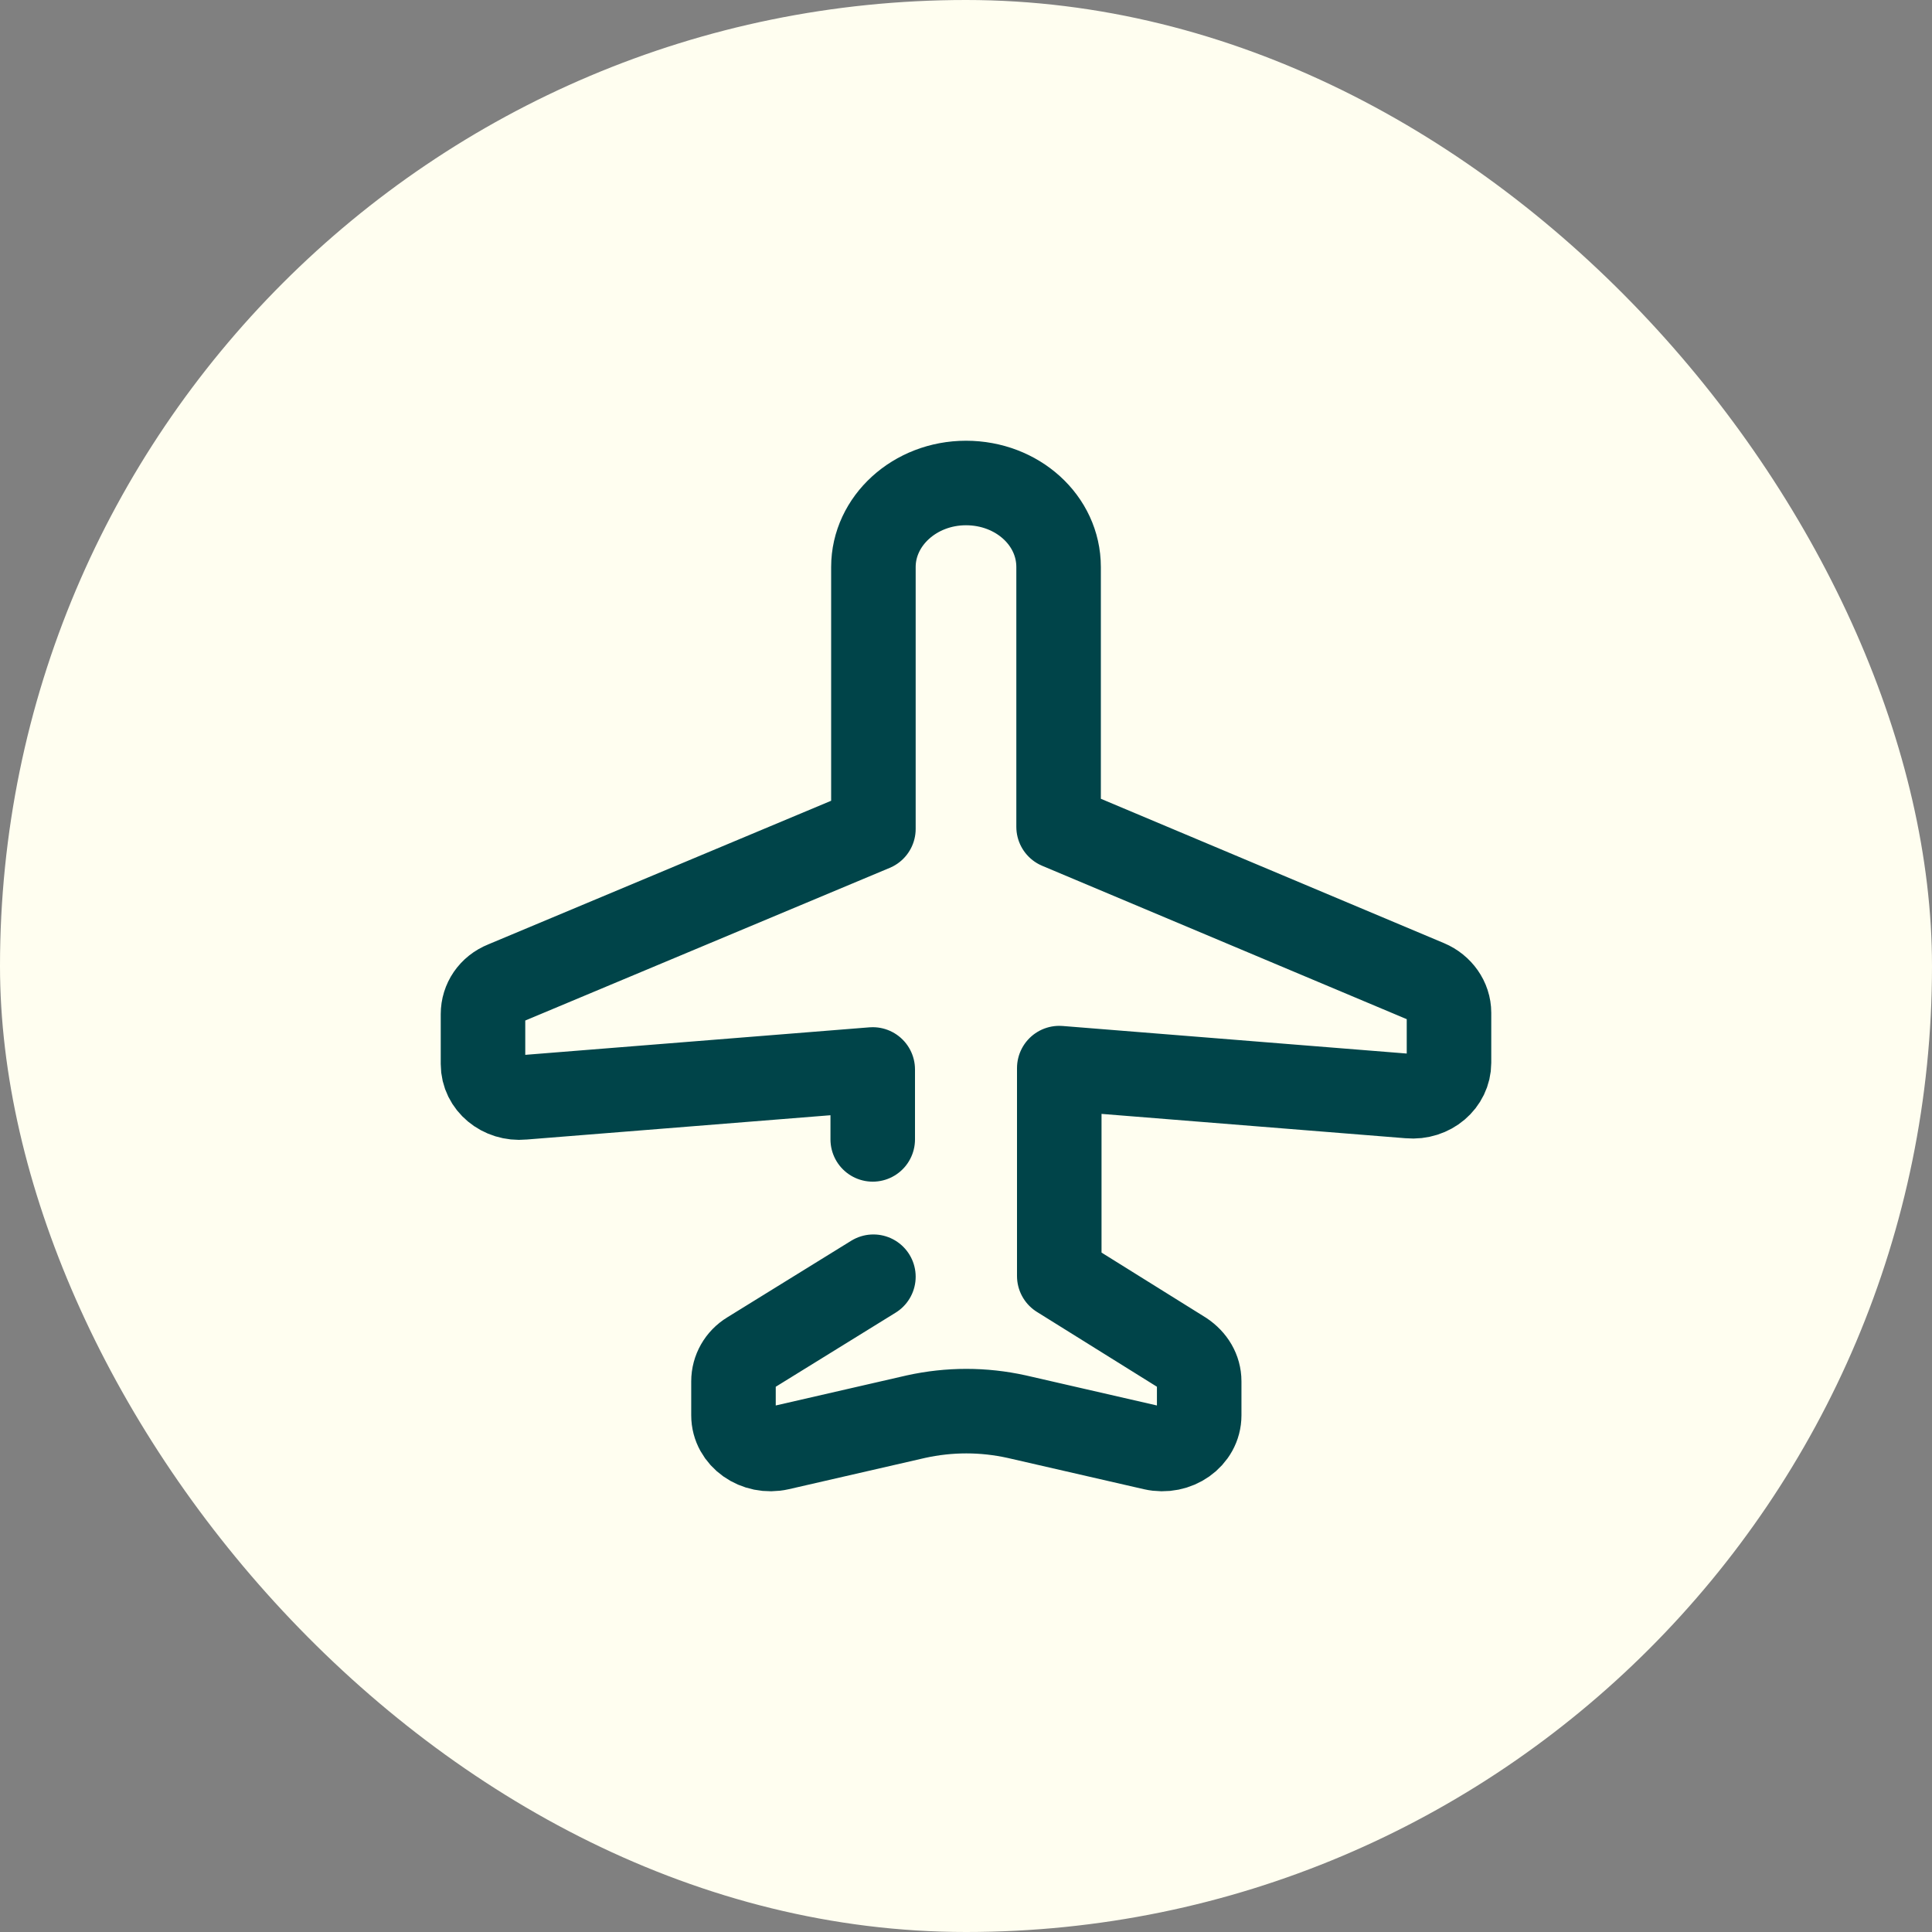
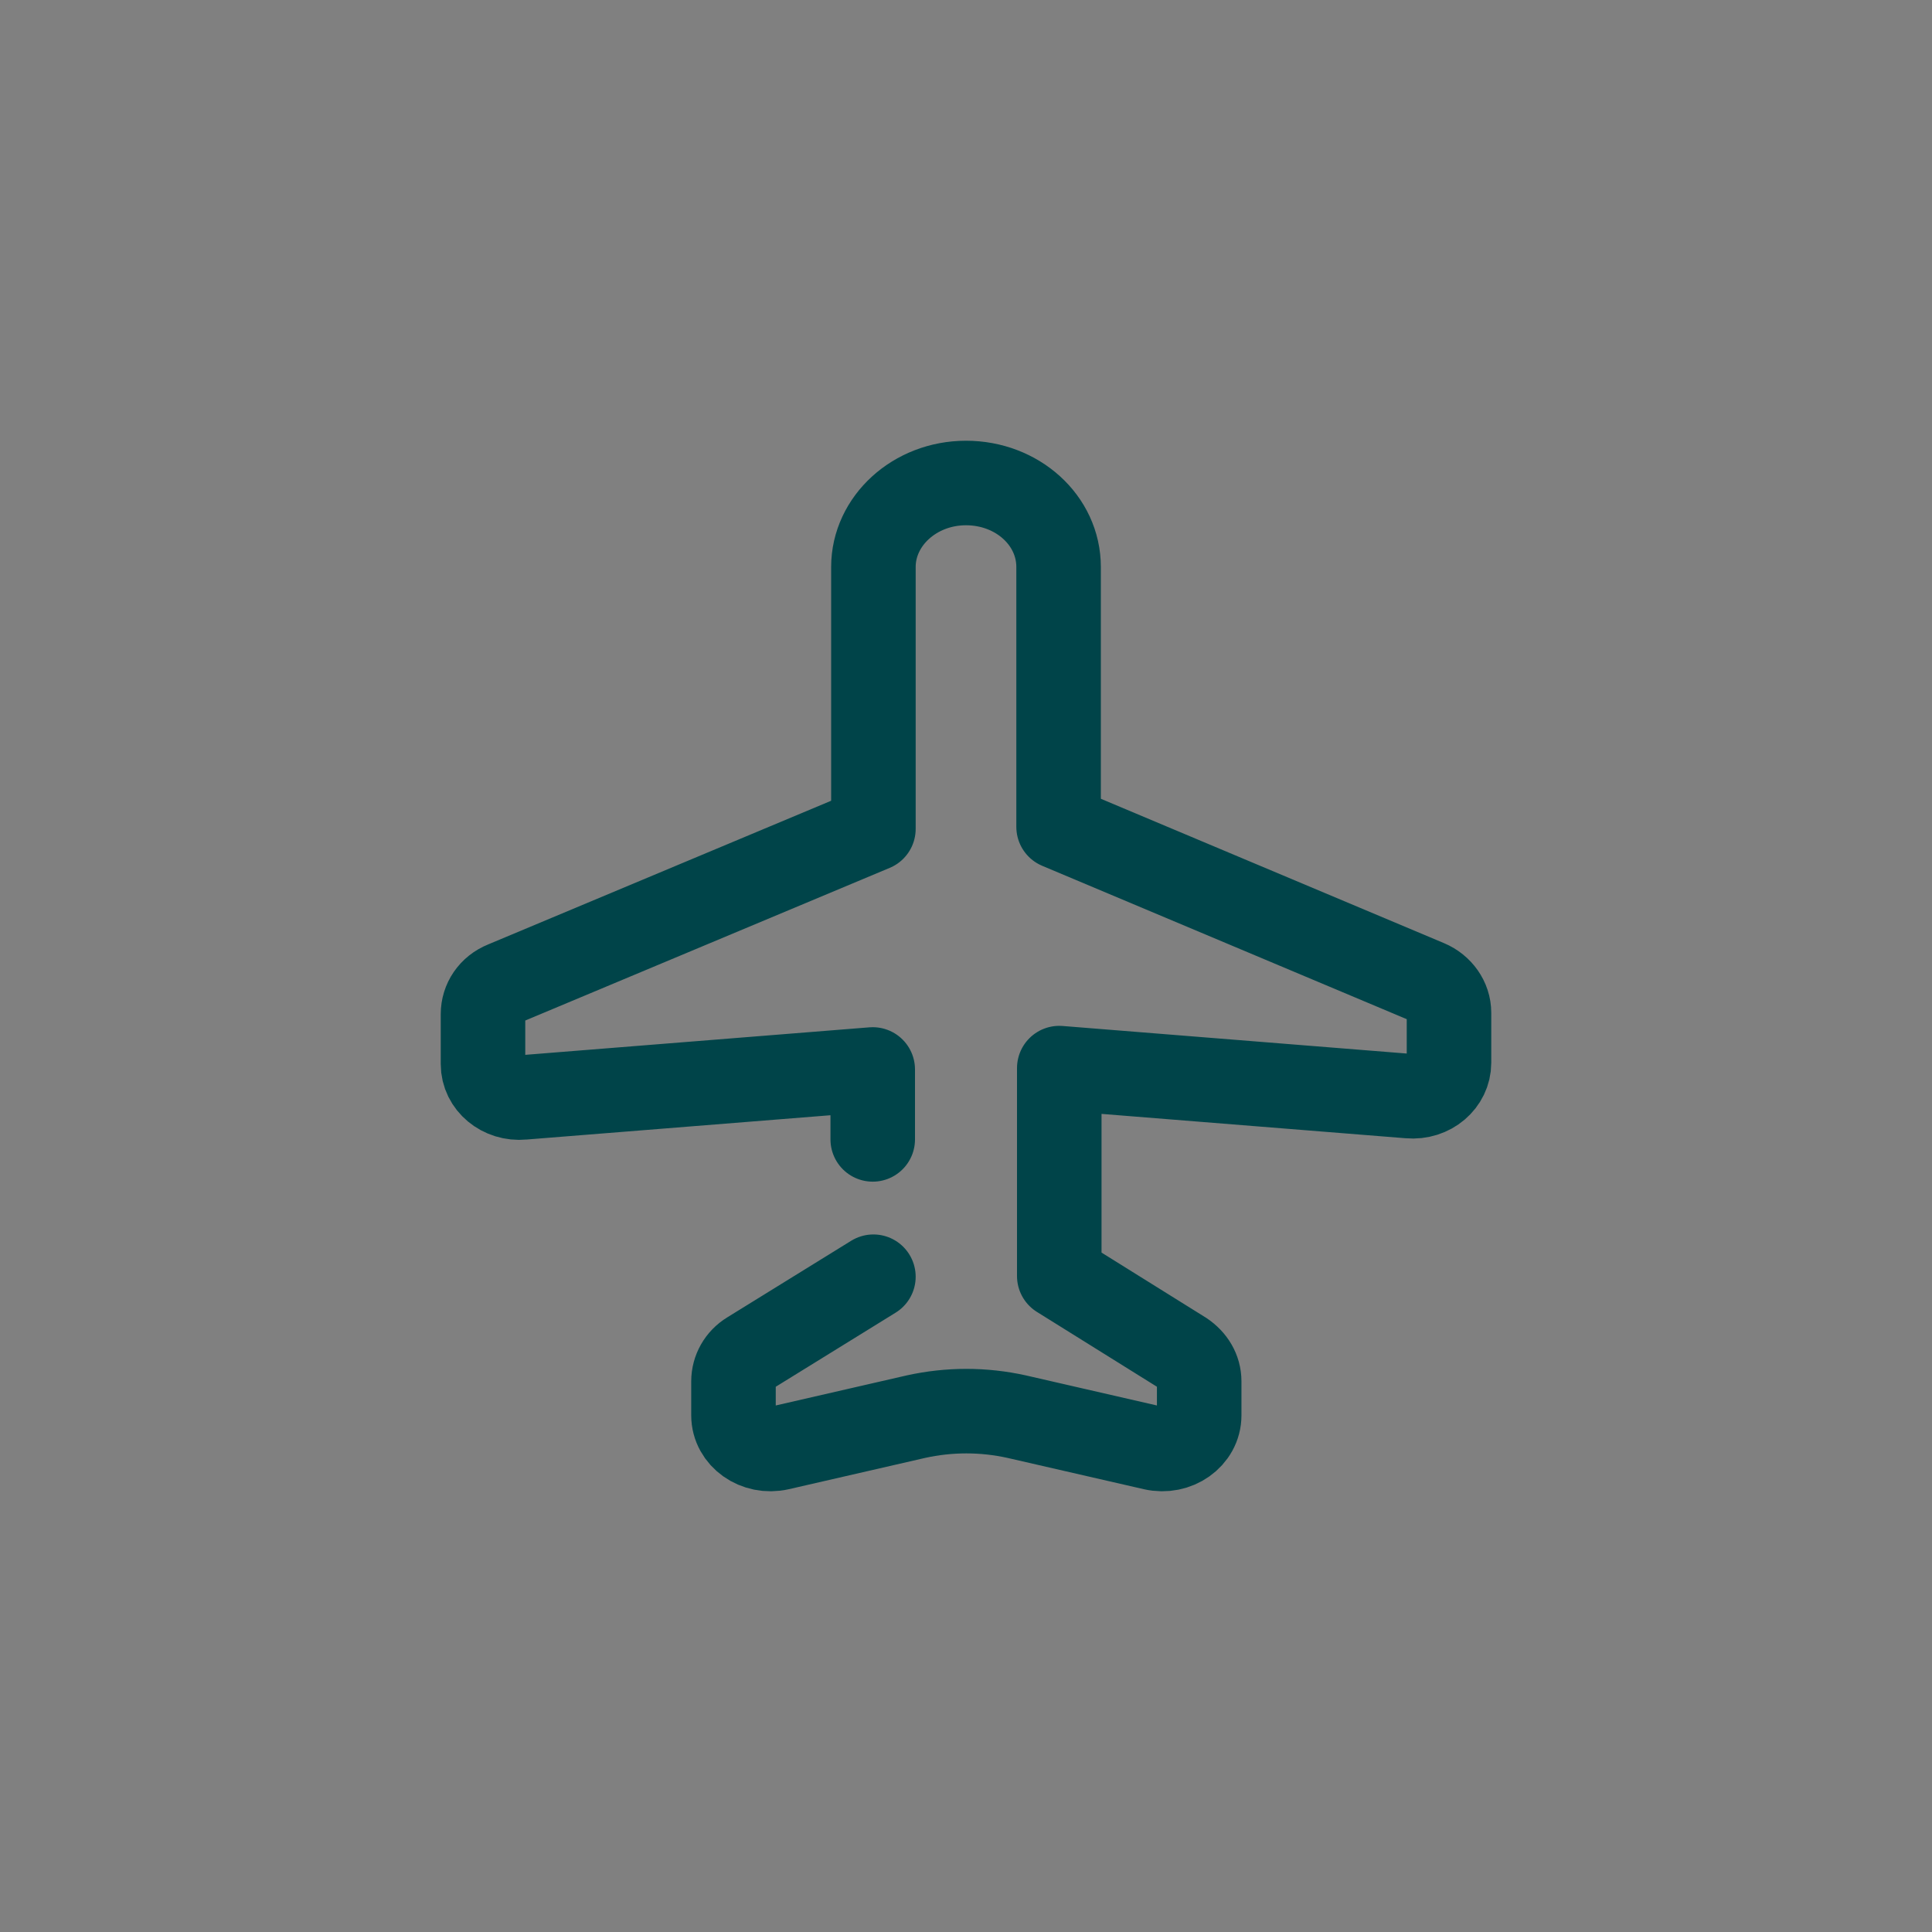
<svg xmlns="http://www.w3.org/2000/svg" width="40" height="40" viewBox="0 0 40 40" fill="none">
  <rect x="0" y="0" width="40" height="40" fill="#808080" stroke="none" />
-   <rect width="40" height="40" rx="20" fill="#FFFEF0" />
  <path d="M18.083 26.433L15.517 28.019C15.31 28.144 15.186 28.364 15.186 28.599V29.303C15.186 29.758 15.655 30.089 16.138 29.979L18.965 29.33C19.655 29.178 20.359 29.178 21.048 29.33L23.876 29.979C24.359 30.089 24.828 29.758 24.828 29.303V28.599C24.828 28.364 24.703 28.157 24.497 28.019L21.931 26.419V22.114L29.172 22.694C29.628 22.735 30 22.404 30 22.004V20.969C30 20.693 29.821 20.445 29.559 20.334L21.917 17.119V11.739C21.917 10.773 21.062 10 20 10C18.938 10 18.083 10.787 18.083 11.739V17.161L10.441 20.362C10.165 20.472 10 20.721 10 20.997V22.031C10 22.445 10.386 22.763 10.828 22.721L18.069 22.142V23.59" stroke="#004449" stroke-width="1.75" stroke-linecap="round" stroke-linejoin="round" />
</svg>